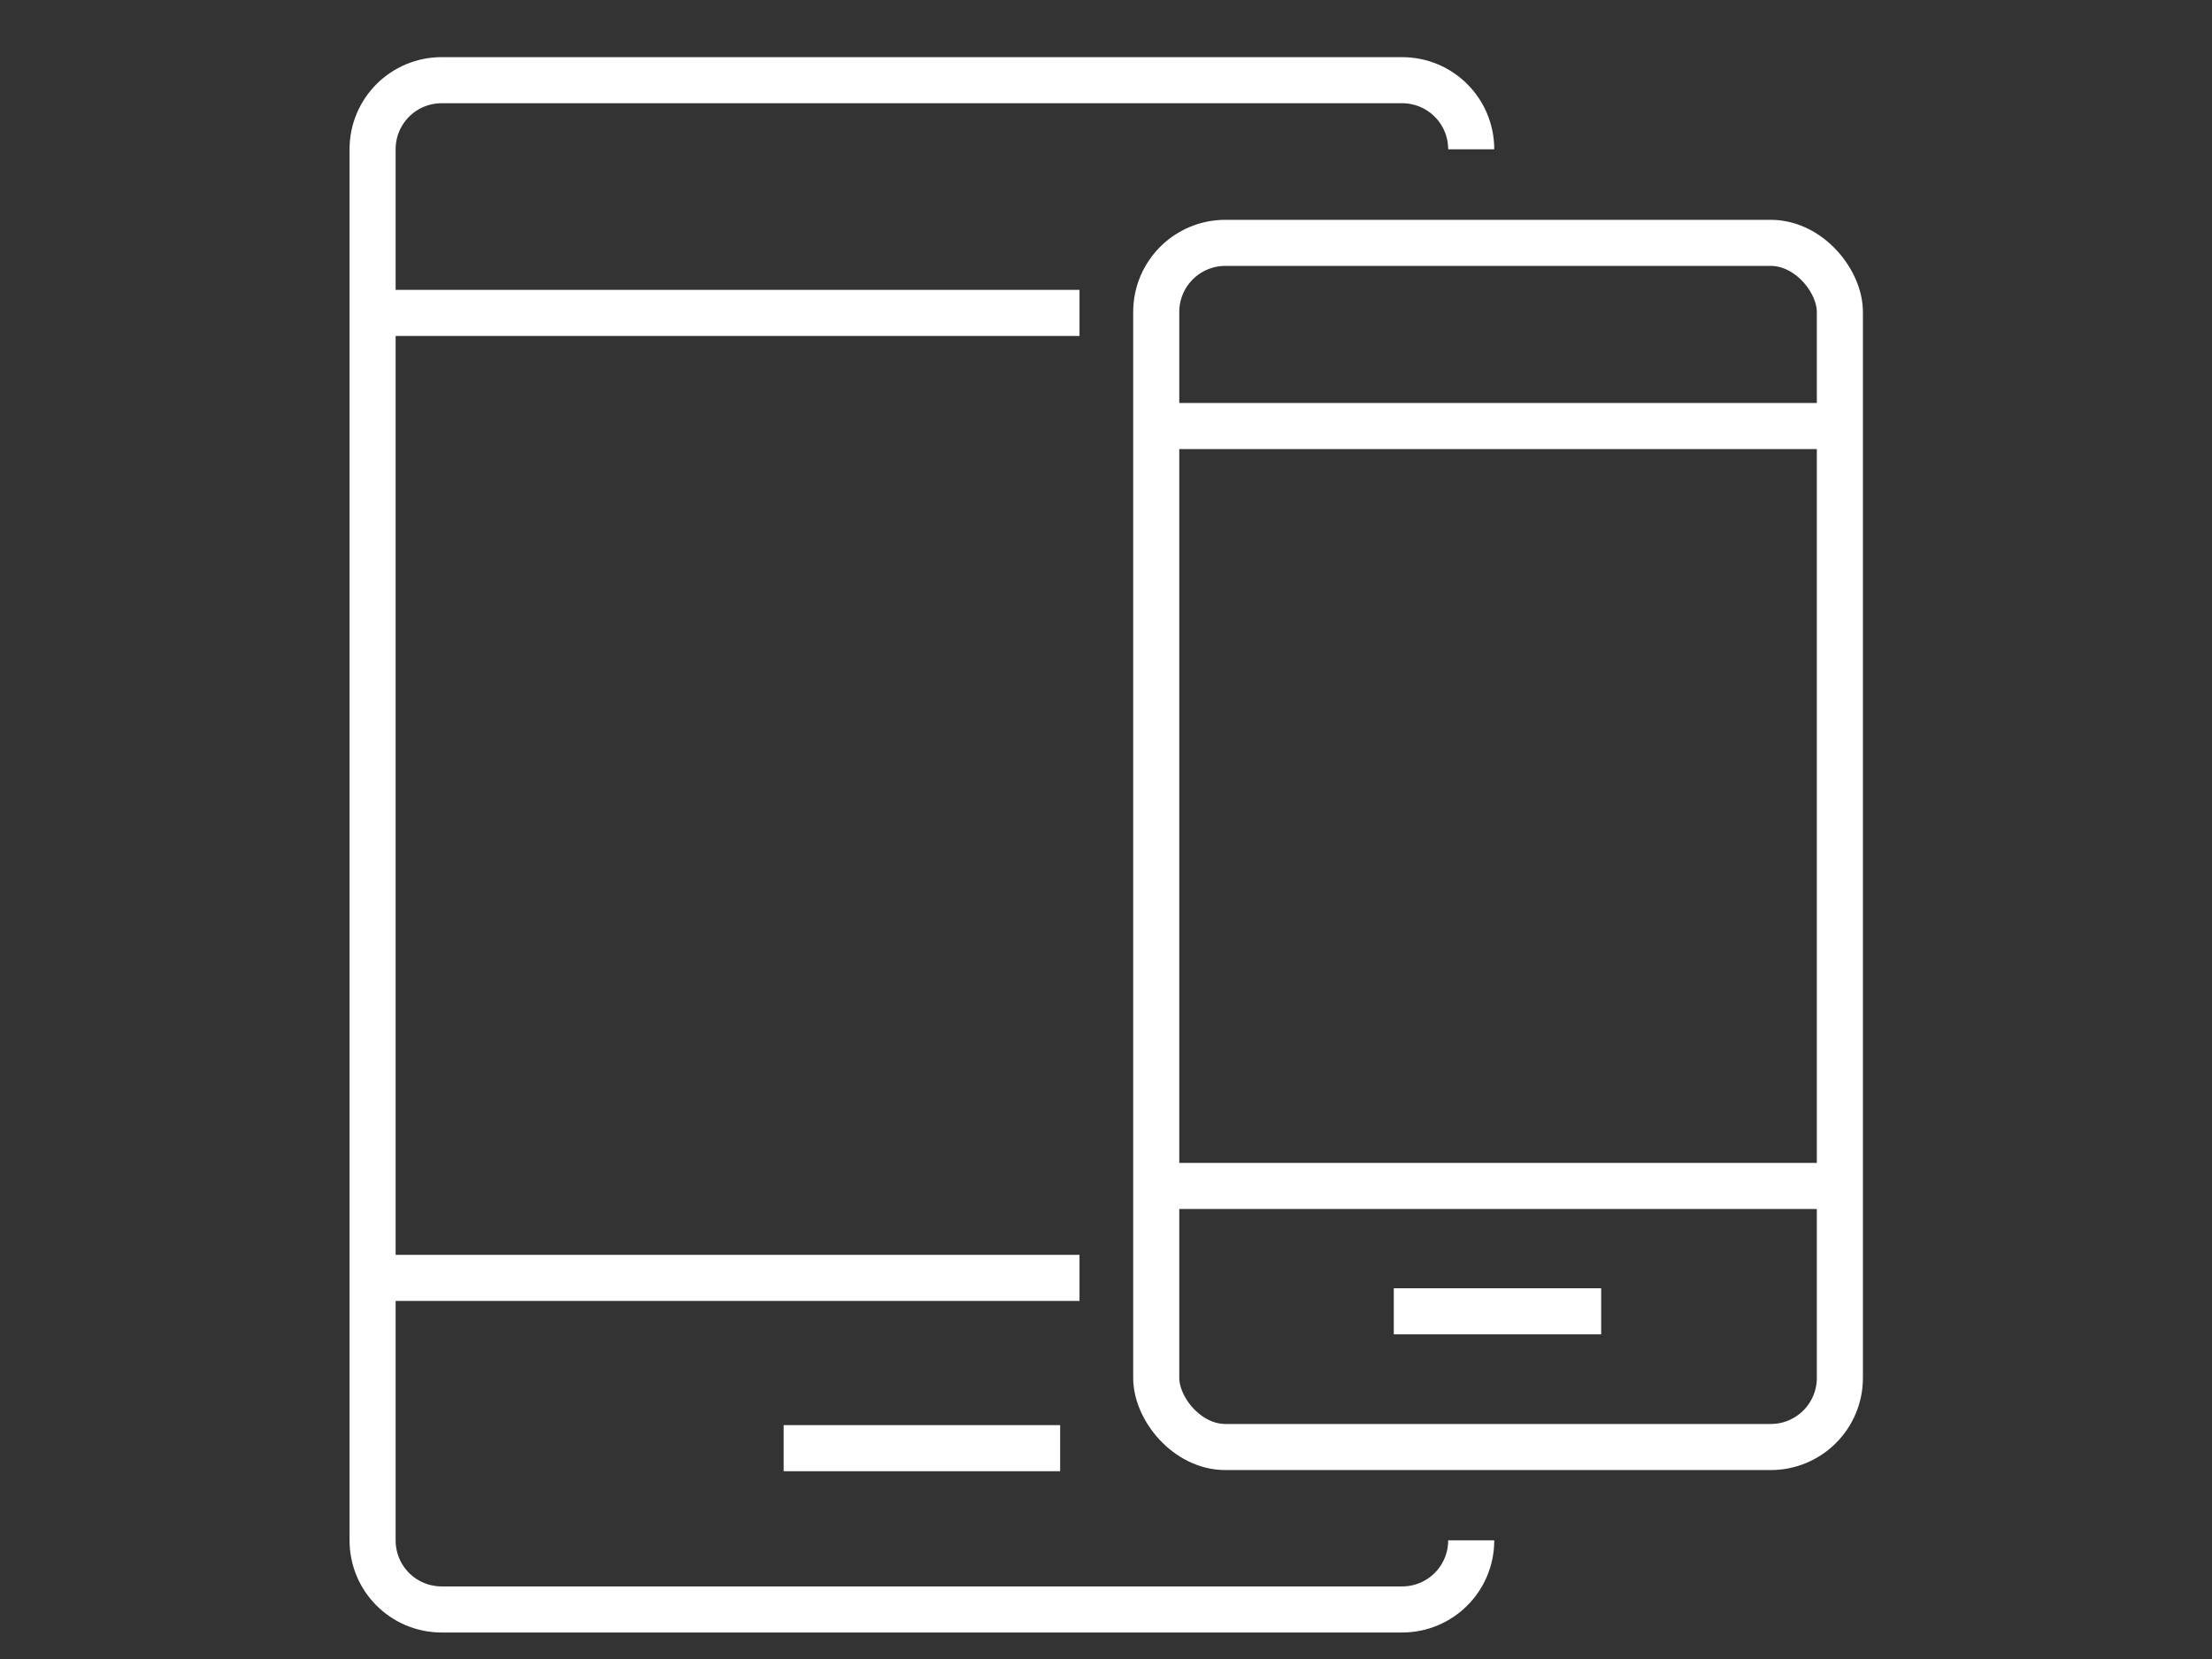
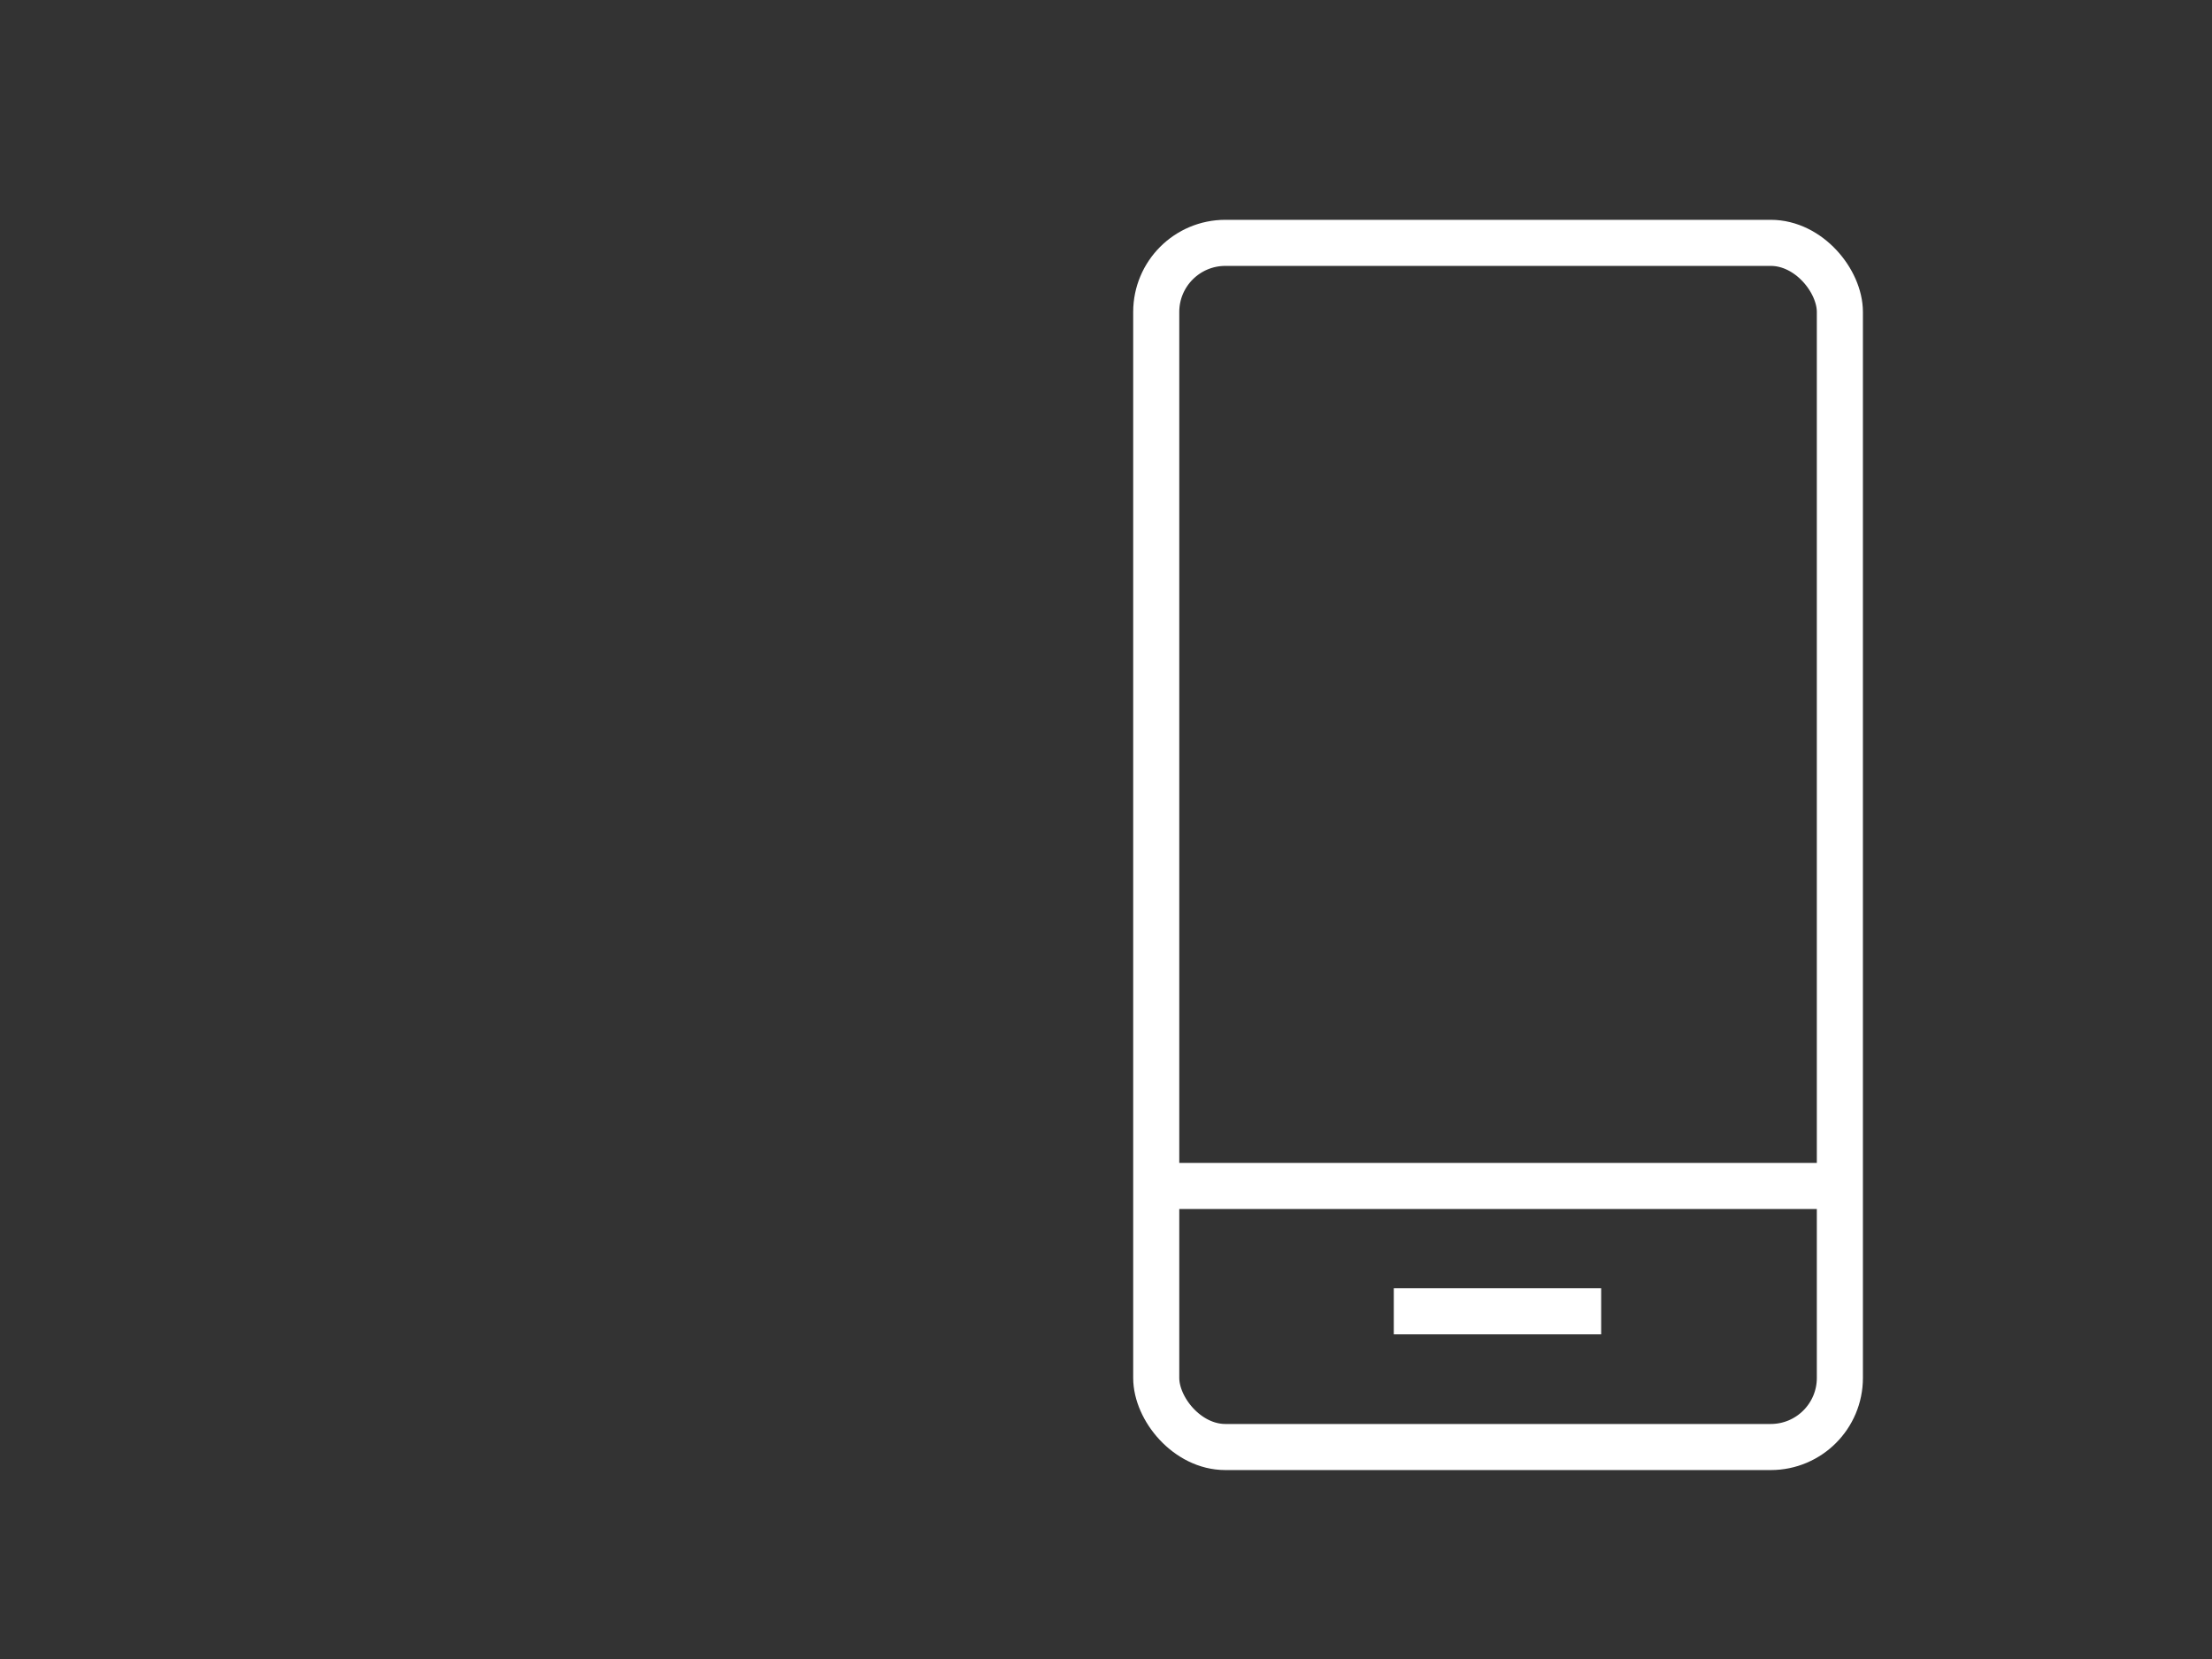
<svg xmlns="http://www.w3.org/2000/svg" id="Layer_1" version="1.1" viewBox="0 0 96 72">
  <rect x="0" y="0" width="96" height="72" fill="#333333" stroke="none" />
  <g>
    <rect x="50.18" y="10.54" width="29.67" height="52.26" rx="3" ry="3" fill="none" stroke="#fff" stroke-miterlimit="10" stroke-width="2" />
-     <line x1="50.17" y1="18.49" x2="79.84" y2="18.49" fill="none" stroke="#fff" stroke-miterlimit="10" stroke-width="2" />
    <line x1="50.17" y1="51.47" x2="79.84" y2="51.47" fill="none" stroke="#fff" stroke-miterlimit="10" stroke-width="2" />
  </g>
  <line x1="60.49" y1="56.91" x2="69.49" y2="56.91" fill="none" stroke="#fff" stroke-miterlimit="10" stroke-width="2" />
  <g>
    <g>
-       <path d="M63.85,6.48c0-1.66-1.34-3-3-3H19.17c-1.66,0-3,1.34-3,3v60.37c0,1.66,1.34,3,3,3h41.68c1.66,0,3-1.34,3-3" fill="none" stroke="#fff" stroke-miterlimit="10" stroke-width="2" />
-       <line x1="16.17" y1="13.58" x2="46.85" y2="13.58" fill="none" stroke="#fff" stroke-miterlimit="10" stroke-width="2" />
-       <line x1="16.17" y1="55.46" x2="46.85" y2="55.46" fill="none" stroke="#fff" stroke-miterlimit="10" stroke-width="2" />
-     </g>
-     <line x1="34.01" y1="62.85" x2="46.01" y2="62.85" fill="none" stroke="#fff" stroke-miterlimit="10" stroke-width="2" />
+       </g>
  </g>
</svg>